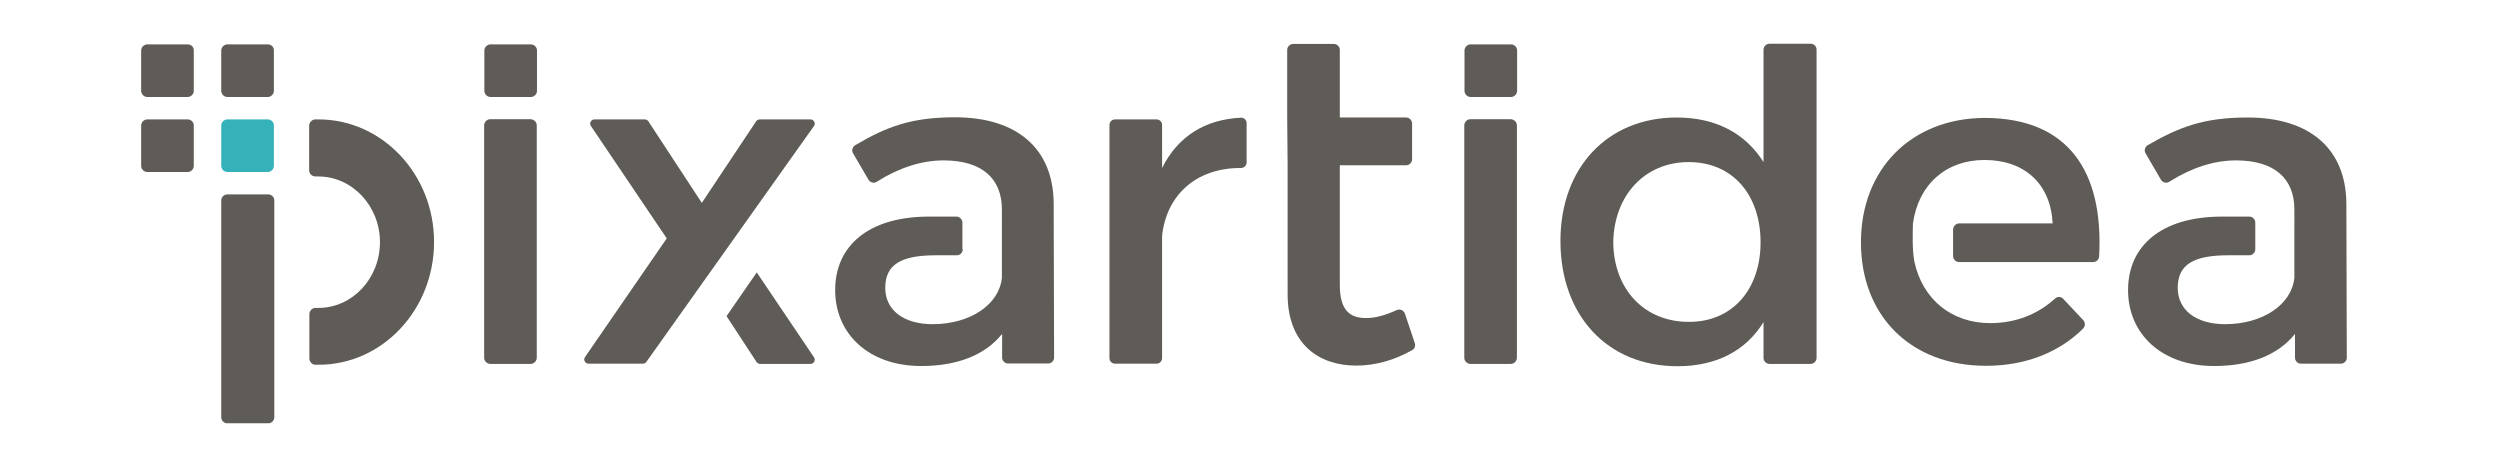
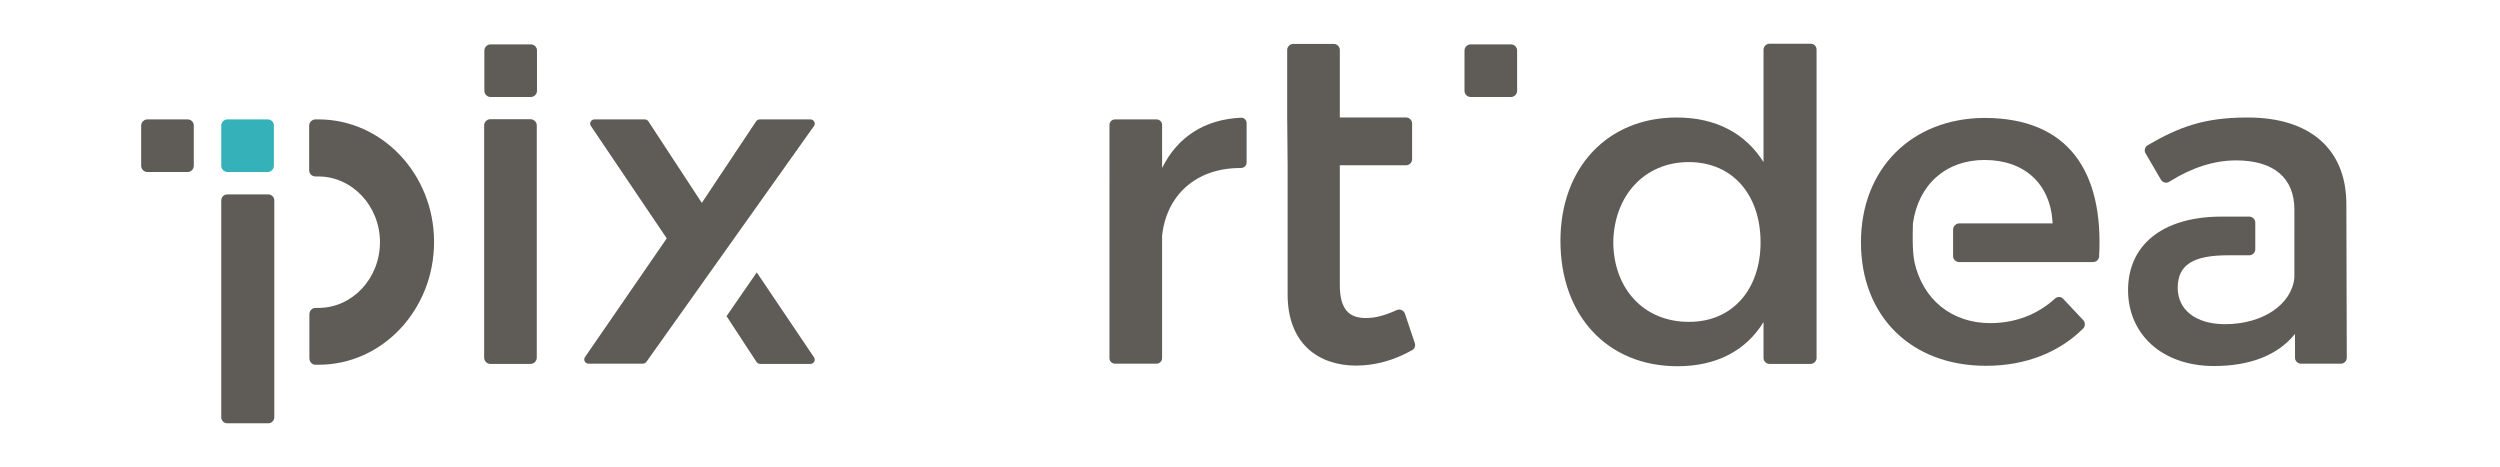
<svg xmlns="http://www.w3.org/2000/svg" version="1.1" id="Camada_1" x="0px" y="0px" viewBox="0 0 1183 221" style="enable-background:new 0 0 1183 221;" xml:space="preserve">
  <style type="text/css">
	.st0{fill:#5F5C57;}
	.st1{fill:#35B2B9;}
</style>
  <g>
    <path class="st0" d="M150.7,56.5c-0.5,0-1.1,0-1.6,0c-1.5,0.1-2.8,1.4-2.8,3v21c0,1.7,1.3,3,3,3c0.4,0,0.9,0,1.3,0   c16.1,0,29.2,14,29.2,31.1s-13,31.1-29.1,31.1c-0.4,0-0.9,0-1.3,0c-1.6-0.1-3,1.3-3,3v20.9c0,1.6,1.3,3,2.8,3c0.5,0,1.1,0,1.6,0   c30.1,0,54.6-26,54.6-58.1S180.8,56.5,150.7,56.5z" />
    <path class="st0" d="M129.8,197.5c0,1.5-1.3,2.8-2.8,2.8h-19.5c-1.5,0-2.8-1.3-2.8-2.8V94.8c0-1.5,1.3-2.8,2.8-2.8H127   c1.5,0,2.8,1.3,2.8,2.8C129.8,94.8,129.8,197.5,129.8,197.5z" />
    <path class="st0" d="M254,59.3v110c0,1.5-1.3,2.9-2.9,2.9H232c-1.5,0-2.9-1.3-2.9-2.9v-110c0-1.5,1.3-2.9,2.9-2.9h19.1   C252.7,56.5,254,57.8,254,59.3z" />
    <path class="st0" d="M306.8,57.4l25.3,38.6l25.7-38.6c0.4-0.5,1-0.9,1.7-0.9h24c1.6,0,2.6,1.8,1.7,3.1l-79.3,111.6   c-0.4,0.5-1,0.9-1.7,0.9h-25.7c-1.6,0-2.6-1.8-1.7-3.1l38.7-56.2l-35.9-53.2c-0.9-1.3,0.1-3.1,1.7-3.1H305   C305.8,56.5,306.4,56.8,306.8,57.4z" />
-     <path class="st0" d="M455.6,118c0,1.5-1.3,2.8-2.8,2.8h-10c-16.3,0-23.9,4.3-23.9,15.4c0,10.4,8.5,17.2,22.4,17.2   c17.8,0,31.6-9.3,32.8-22v-10.7V99.1c0-14.5-9.3-23.2-27.6-23.2c-10.3,0-21,3.4-31.6,10.1c-1.3,0.9-3.1,0.4-3.9-0.9l-7.3-12.5   c-0.8-1.3-0.4-3,1-3.9c14.8-8.7,26.4-13.2,47.2-13.2c29.8,0,46.5,15.2,46.7,40.6l0.2,73.1c0,1.5-1.3,2.8-2.8,2.8H477   c-1.5,0-2.8-1.3-2.8-2.8V158c-8.2,10.2-21.5,15.2-38.3,15.2c-25,0-40.7-15.4-40.7-35.9c0-21.1,15.9-34.6,43.7-34.8h13.7   c1.5,0,2.8,1.3,2.8,2.8V118C455.4,118,455.6,118,455.6,118z" />
    <path class="st0" d="M1067.2,118c0,1.5-1.3,2.8-2.8,2.8h-10c-16.3,0-23.9,4.3-23.9,15.4c0,10.4,8.5,17.2,22.4,17.2   c17.8,0,31.6-9.3,32.8-22v-10.7V99.1c0-14.5-9.3-23.2-27.6-23.2c-10.3,0-21,3.4-31.6,10.1c-1.3,0.9-3.1,0.4-3.9-0.9l-7.3-12.5   c-0.8-1.3-0.4-3,1-3.9c14.9-8.6,26.5-13.1,47.3-13.1c29.8,0,46.5,15.2,46.7,40.6l0.2,73.1c0,1.5-1.3,2.8-2.8,2.8h-18.9   c-1.5,0-2.8-1.3-2.8-2.8v-11.3c-8.2,10.2-21.5,15.2-38.3,15.2c-25,0-40.7-15.4-40.7-35.9c0-21.1,15.9-34.6,43.7-34.8h13.7   c1.5,0,2.8,1.3,2.8,2.8L1067.2,118L1067.2,118z" />
    <path class="st0" d="M589.9,58.3v18.6c0,1.5-1.3,2.6-2.7,2.6c-21.6-0.1-35.3,13.2-37.3,32.1c0,0.1,0,0.2,0,0.4v57.5   c0,1.4-1.2,2.6-2.6,2.6h-19.7c-1.4,0-2.6-1.2-2.6-2.6V59.1c0-1.4,1.2-2.6,2.6-2.6h19.7c1.4,0,2.6,1.2,2.6,2.6v20.4   c7.4-14.9,20.3-23,37.3-23.8C588.7,55.6,589.9,56.8,589.9,58.3z" />
    <path class="st0" d="M609.1,55.6v-32c0-1.5,1.3-2.8,2.8-2.8h19.3c1.5,0,2.8,1.3,2.8,2.8v32h31.4c1.5,0,2.8,1.3,2.8,2.8v17   c0,1.5-1.3,2.8-2.8,2.8H634v56.6c0,11.9,4.6,15.7,12.4,15.7c4.5,0,9.1-1.3,14.6-3.8c1.5-0.6,3.2,0.1,3.8,1.7l4.7,14   c0.4,1.3-0.1,2.7-1.3,3.3c-8.5,4.8-17.4,7.3-26.5,7.3c-17.4,0-32.4-10-32.4-33.7V78.3L609.1,55.6L609.1,55.6z" />
    <path class="st0" d="M859.6,23.5v145.9c0,1.5-1.3,2.8-2.8,2.8h-19.5c-1.5,0-2.8-1.3-2.8-2.8v-17c-8.2,13.4-22.1,20.9-40.7,20.9   c-33.3,0-55.4-24.1-55.4-59.3c0-34.8,22.4-58.4,55-58.4c18.7,0,32.6,7.6,41.1,21.1V23.5c0-1.5,1.3-2.8,2.8-2.8h19.5   C858.4,20.7,859.6,21.9,859.6,23.5z M833.1,114.7c0-22.4-13.1-38-34-38c-20.9,0-35.4,15.9-35.7,38c0.2,22,14.5,37.6,35.7,37.6   C820,152.4,833.1,136.7,833.1,114.7z" />
    <path class="st0" d="M905.9,123.9c3.9,17.8,17.6,29,35.9,29c11.7,0,22.3-4,30.6-11.6c1.2-1.1,2.9-1,3.9,0.1l9.5,10.1   c1,1.1,1,2.8,0,3.9c-11.2,11.2-27.1,17.7-46,17.7c-35.7,0-59.2-23.7-59.2-58.4c0-35,24.1-58.7,58.4-58.9   c39.8,0,56.5,25.4,54.3,65.6c-0.1,1.4-1.3,2.6-2.8,2.6h-63.5c-1.5,0-2.8-1.3-2.8-2.8v-12.5c0-1.6,1.3-3,3-3h44.1   c-0.9-18.7-13.3-30-32.2-30c-18.3,0-31.3,11.6-33.9,30C905.1,110.6,904.8,118,905.9,123.9z" />
    <path class="st0" d="M251.2,21h-19.1c-1.5,0-2.9,1.3-2.9,2.9v19.1c0,1.5,1.3,2.9,2.9,2.9h19.1c1.5,0,2.9-1.3,2.9-2.9V23.7   C254,22.2,252.7,21,251.2,21z" />
-     <path class="st0" d="M126.7,21h-19.1c-1.5,0-2.9,1.3-2.9,2.9v19.1c0,1.5,1.3,2.9,2.9,2.9h19.1c1.5,0,2.9-1.3,2.9-2.9V23.7   C129.6,22.2,128.3,21,126.7,21z" />
    <path class="st1" d="M126.7,56.5h-19.1c-1.5,0-2.9,1.3-2.9,2.9v19.1c0,1.5,1.3,2.9,2.9,2.9h19.1c1.5,0,2.9-1.3,2.9-2.9V59.3   C129.6,57.8,128.3,56.5,126.7,56.5z" />
-     <path class="st0" d="M88.8,21H69.7c-1.5,0-2.9,1.3-2.9,2.9v19.1c0,1.5,1.3,2.9,2.9,2.9h19.1c1.5,0,2.9-1.3,2.9-2.9V23.7   C91.7,22.2,90.4,21,88.8,21z" />
    <path class="st0" d="M88.8,56.5H69.7c-1.5,0-2.9,1.3-2.9,2.9v19.1c0,1.5,1.3,2.9,2.9,2.9h19.1c1.5,0,2.9-1.3,2.9-2.9V59.3   C91.7,57.8,90.4,56.5,88.8,56.5z" />
-     <path class="st0" d="M717.8,59.3v110c0,1.5-1.3,2.9-2.9,2.9h-19.1c-1.5,0-2.9-1.3-2.9-2.9v-110c0-1.5,1.3-2.9,2.9-2.9h19.1   C716.5,56.5,717.8,57.8,717.8,59.3z" />
    <path class="st0" d="M715,21h-19.1c-1.5,0-2.9,1.3-2.9,2.9v19.1c0,1.5,1.3,2.9,2.9,2.9H715c1.5,0,2.9-1.3,2.9-2.9V23.7   C717.8,22.2,716.5,21,715,21z" />
    <path class="st0" d="M358.1,128.9l27.1,40.2c0.9,1.3-0.1,3.1-1.7,3.1h-23.8c-0.7,0-1.3-0.4-1.7-0.9l-14.2-21.7L358.1,128.9z" />
  </g>
</svg>